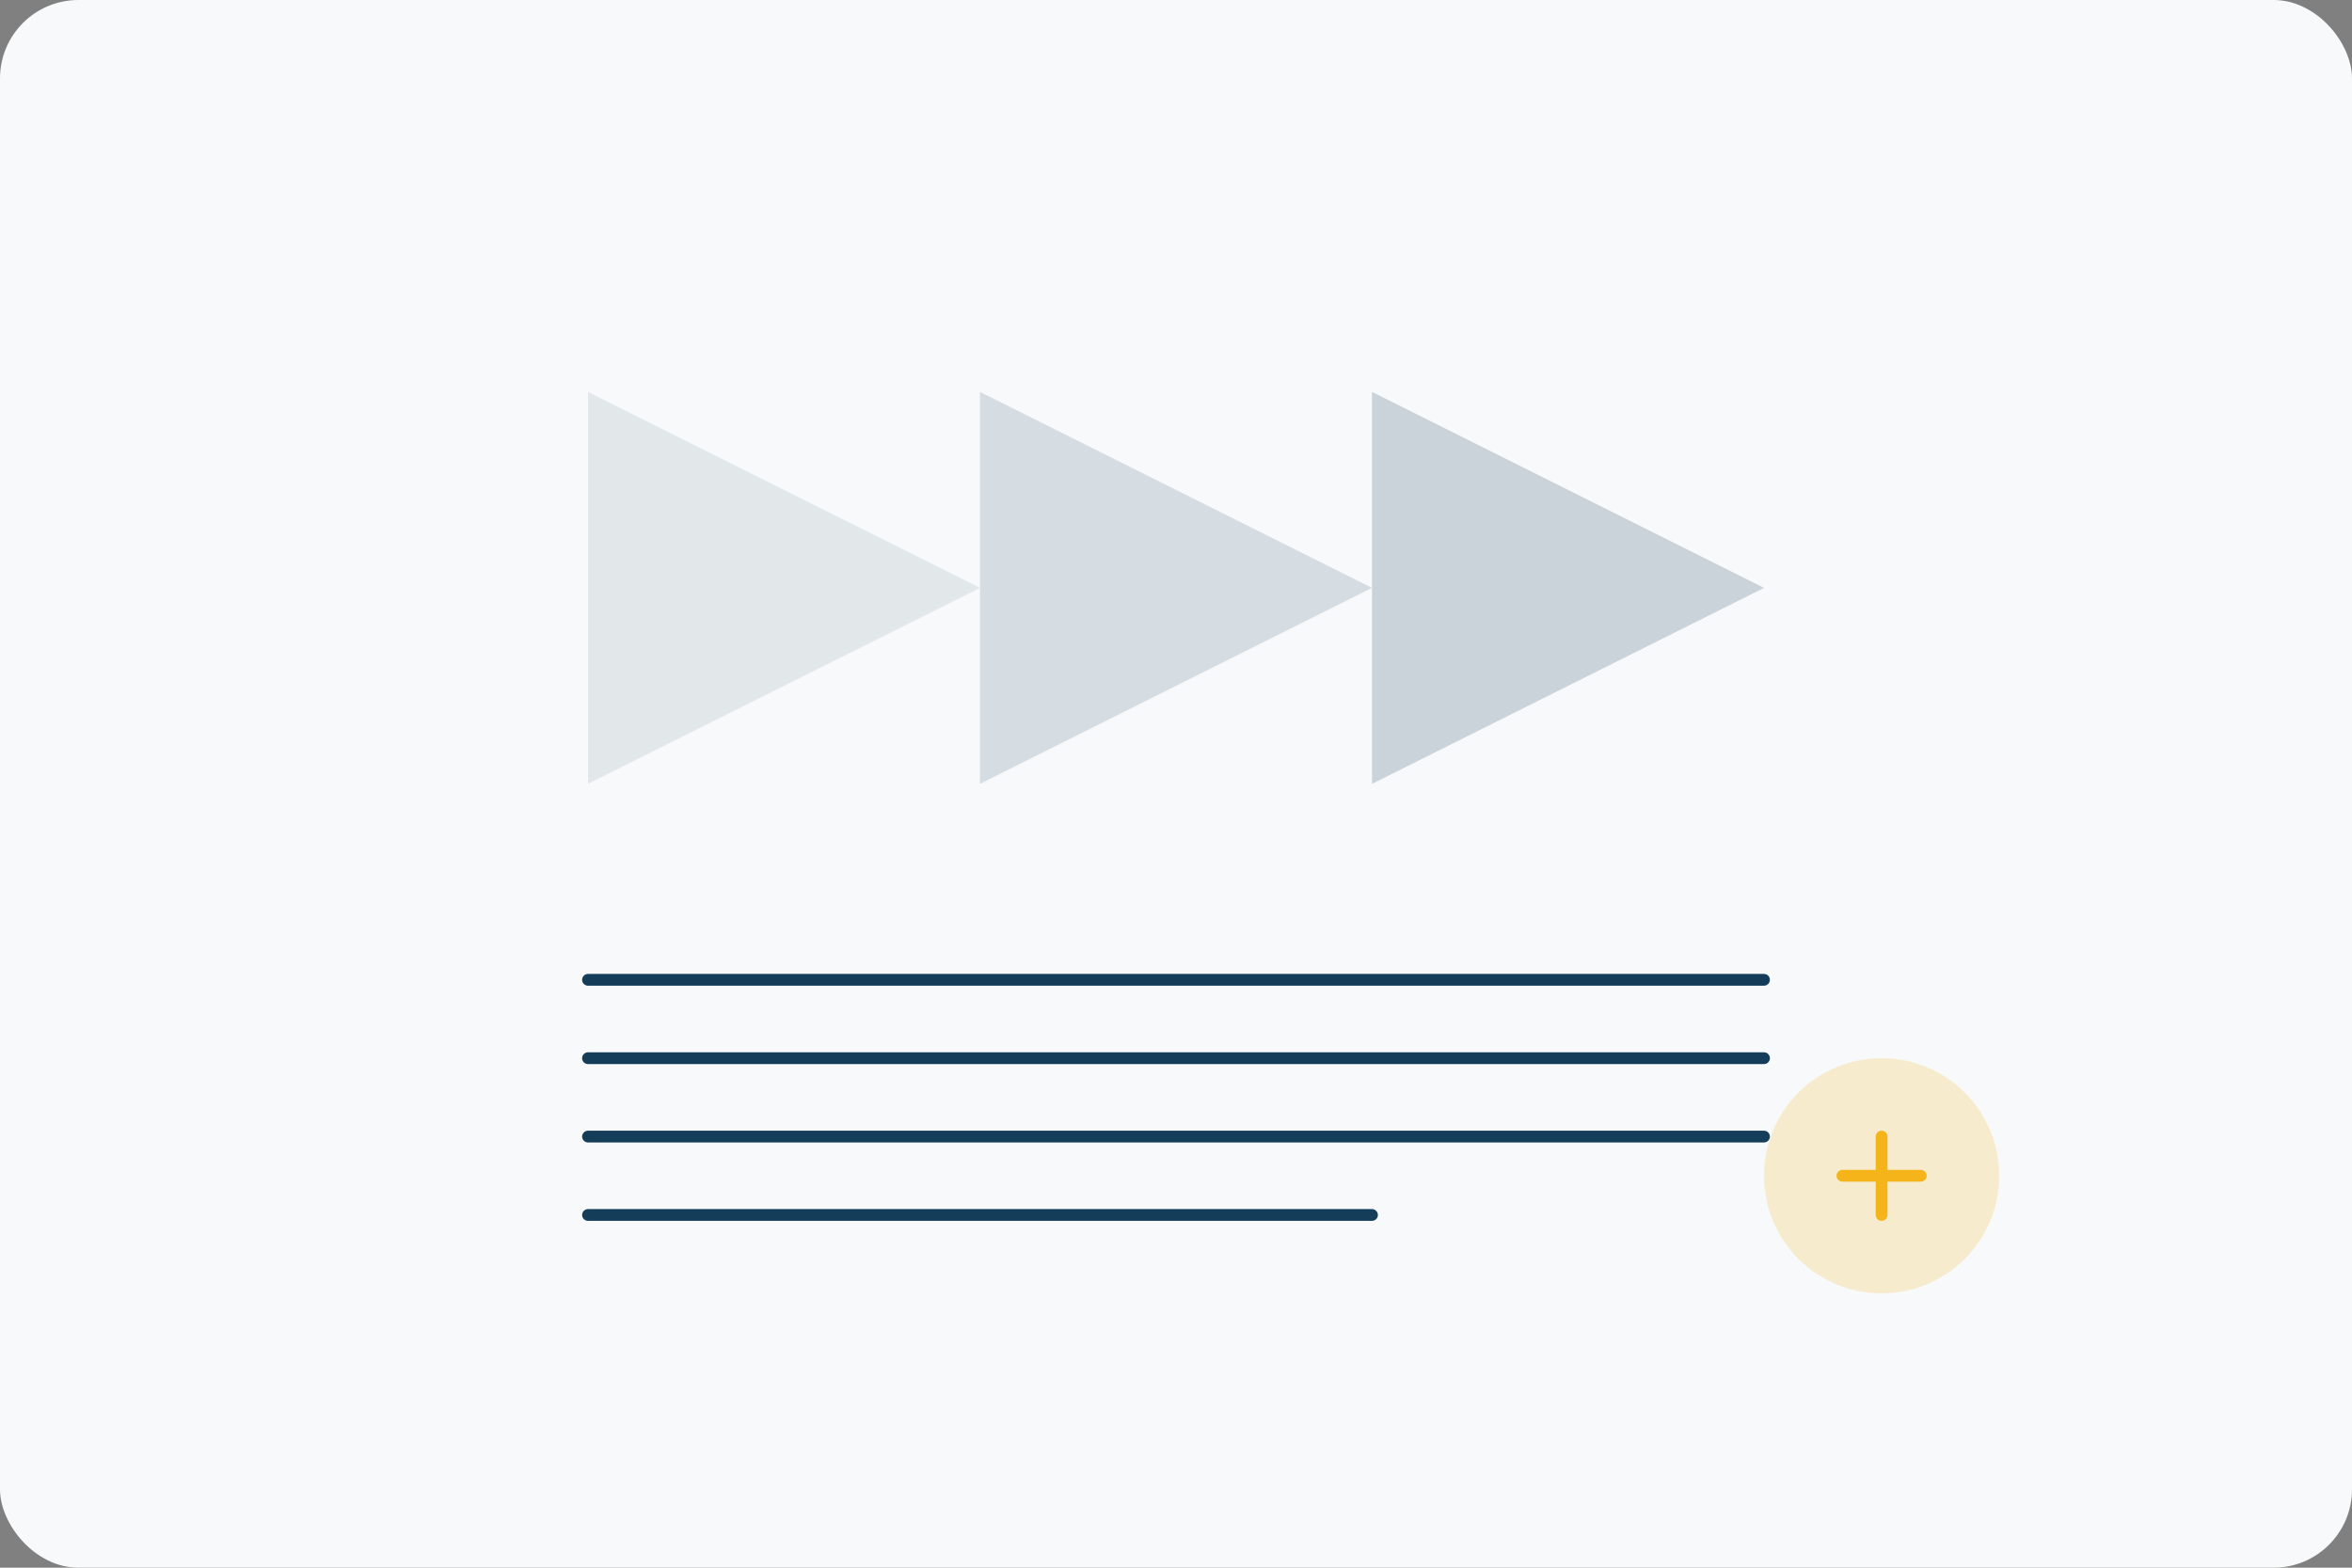
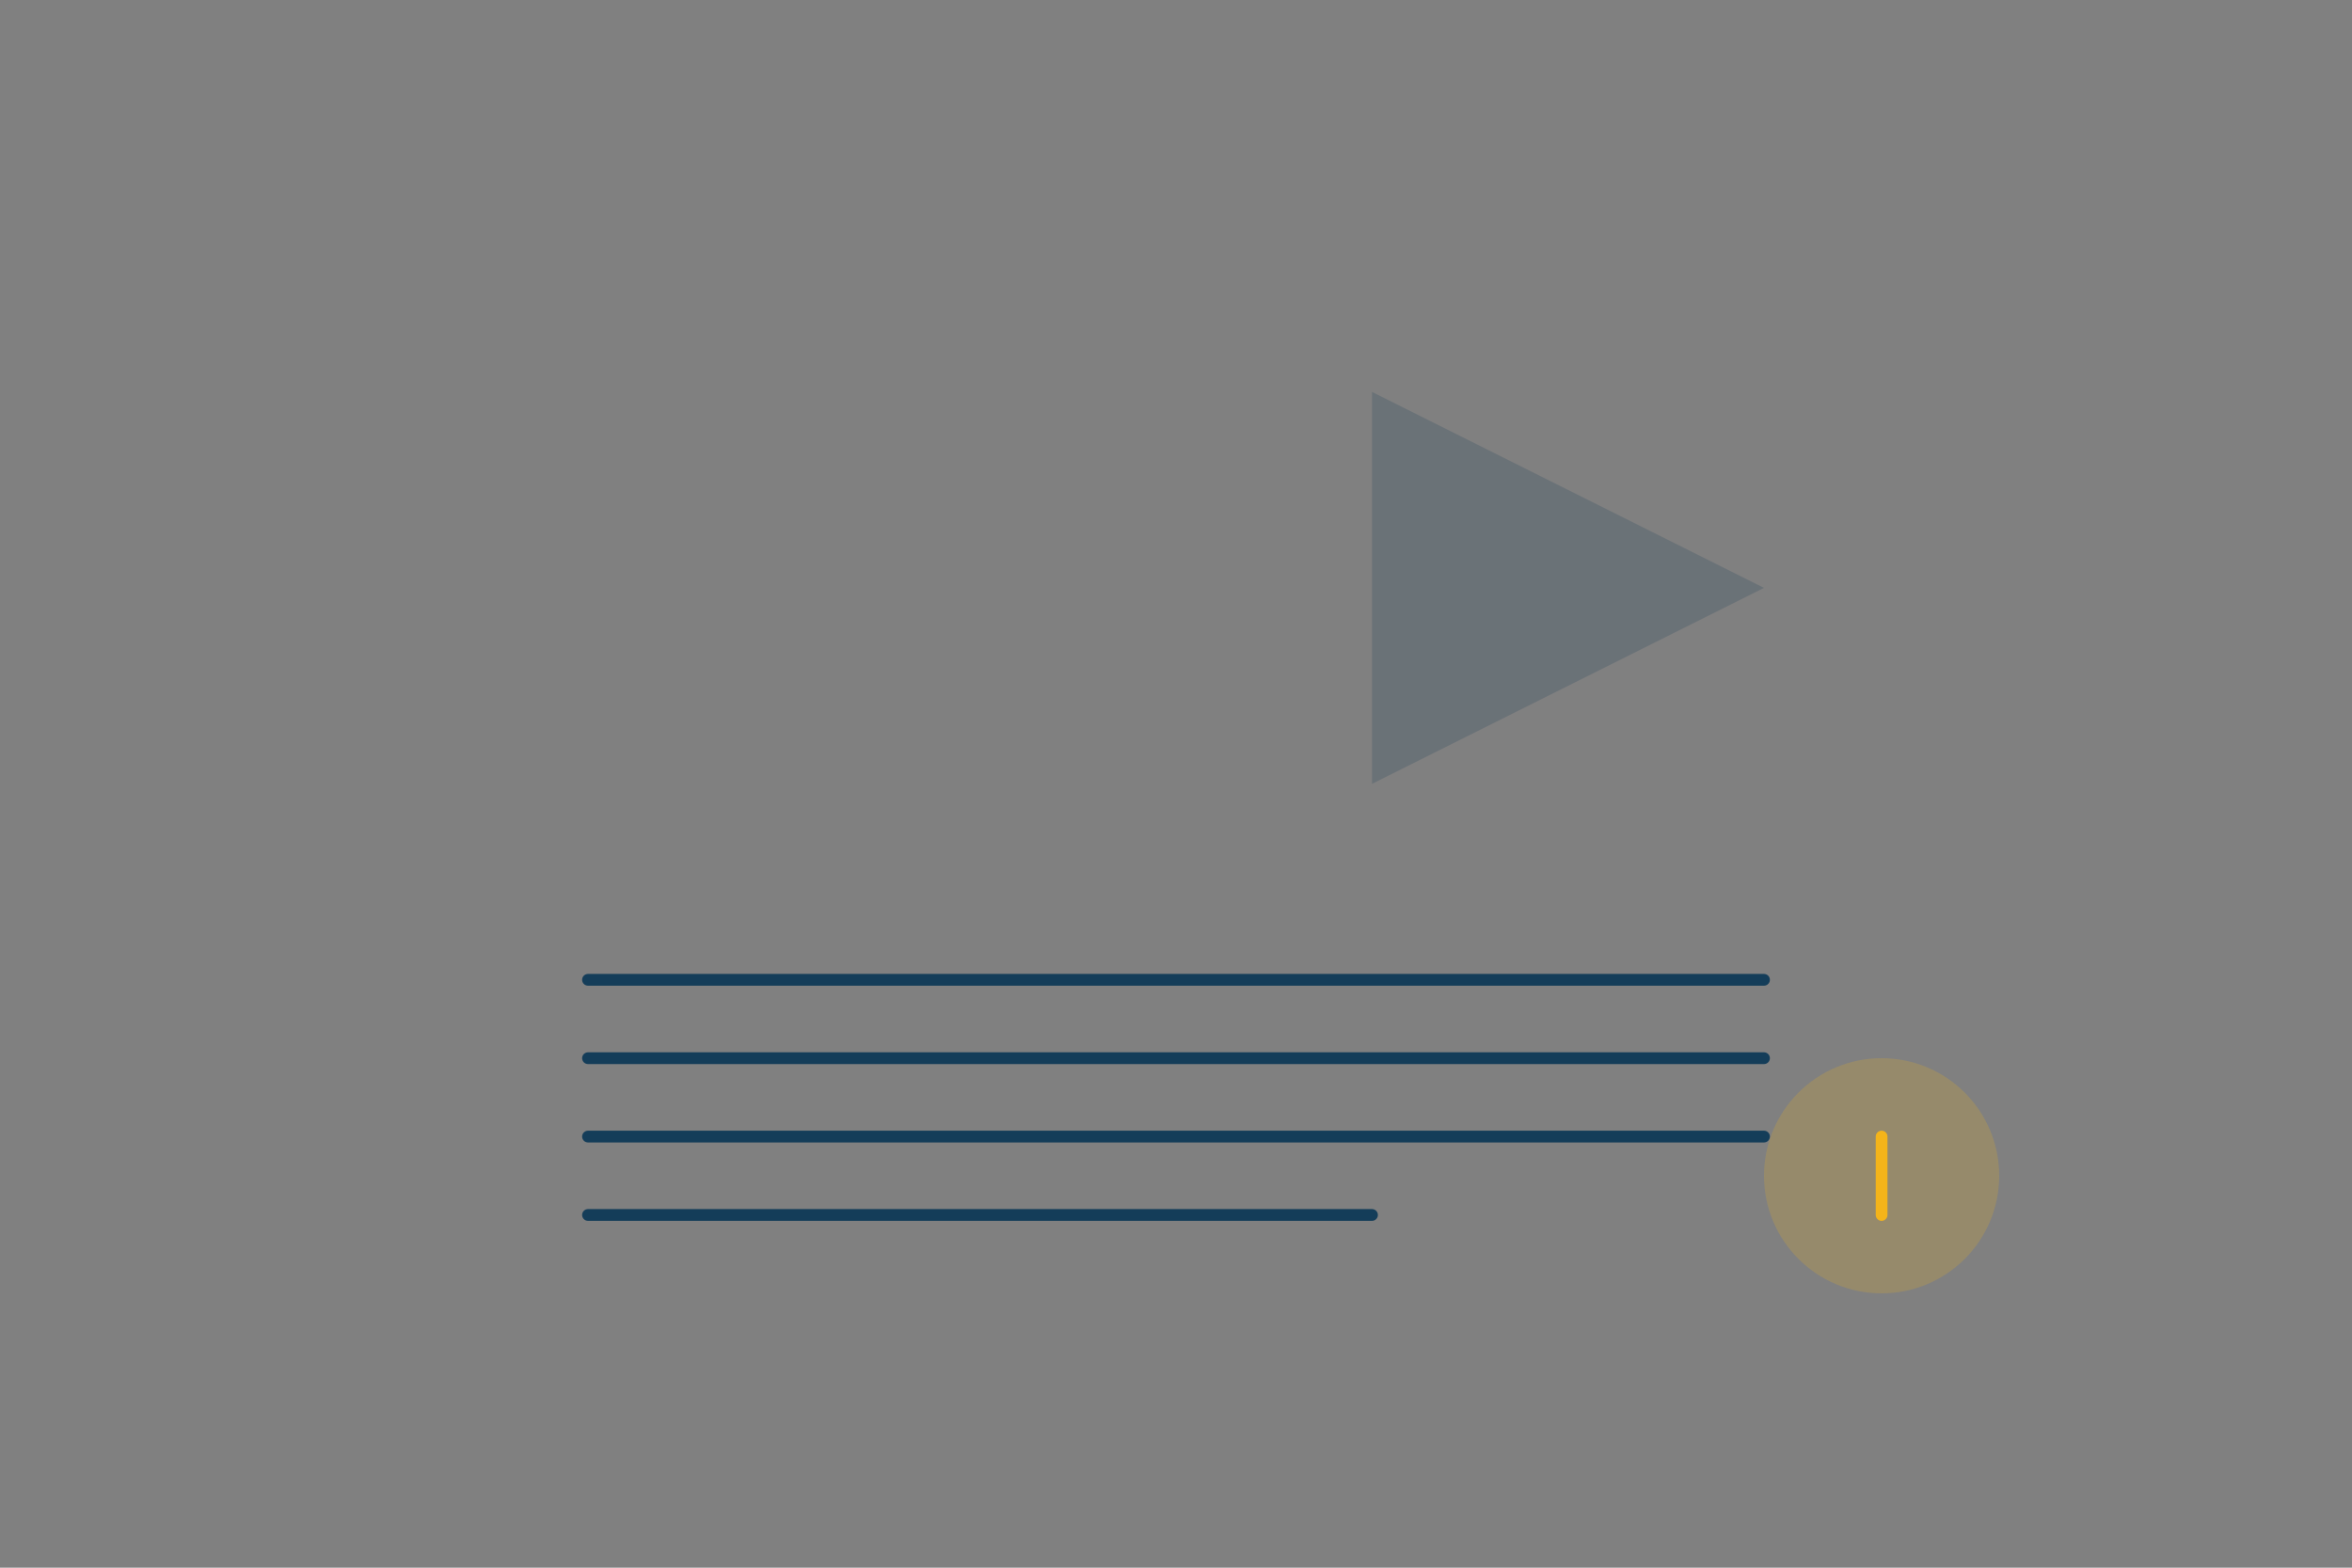
<svg xmlns="http://www.w3.org/2000/svg" width="600" height="400" viewBox="0 0 600 400" fill="none">
  <rect x="0" y="0" width="600" height="400" fill="#808080" stroke="none" />
-   <rect width="600" height="400" rx="20" fill="#F8F9FA" />
-   <path d="M150 100V200L250 150L150 100Z" fill="#143D59" opacity="0.1" />
-   <path d="M250 100V200L350 150L250 100Z" fill="#143D59" opacity="0.15" />
  <path d="M350 100V200L450 150L350 100Z" fill="#143D59" opacity="0.2" />
  <path d="M150 250H450" stroke="#143D59" stroke-width="3" stroke-linecap="round" />
  <path d="M150 270H450" stroke="#143D59" stroke-width="3" stroke-linecap="round" />
  <path d="M150 290H450" stroke="#143D59" stroke-width="3" stroke-linecap="round" />
  <path d="M150 310H350" stroke="#143D59" stroke-width="3" stroke-linecap="round" />
  <circle cx="480" cy="300" r="30" fill="#F4B41A" opacity="0.2" />
-   <path d="M470 300L490 300" stroke="#F4B41A" stroke-width="3" stroke-linecap="round" />
  <path d="M480 290L480 310" stroke="#F4B41A" stroke-width="3" stroke-linecap="round" />
</svg>